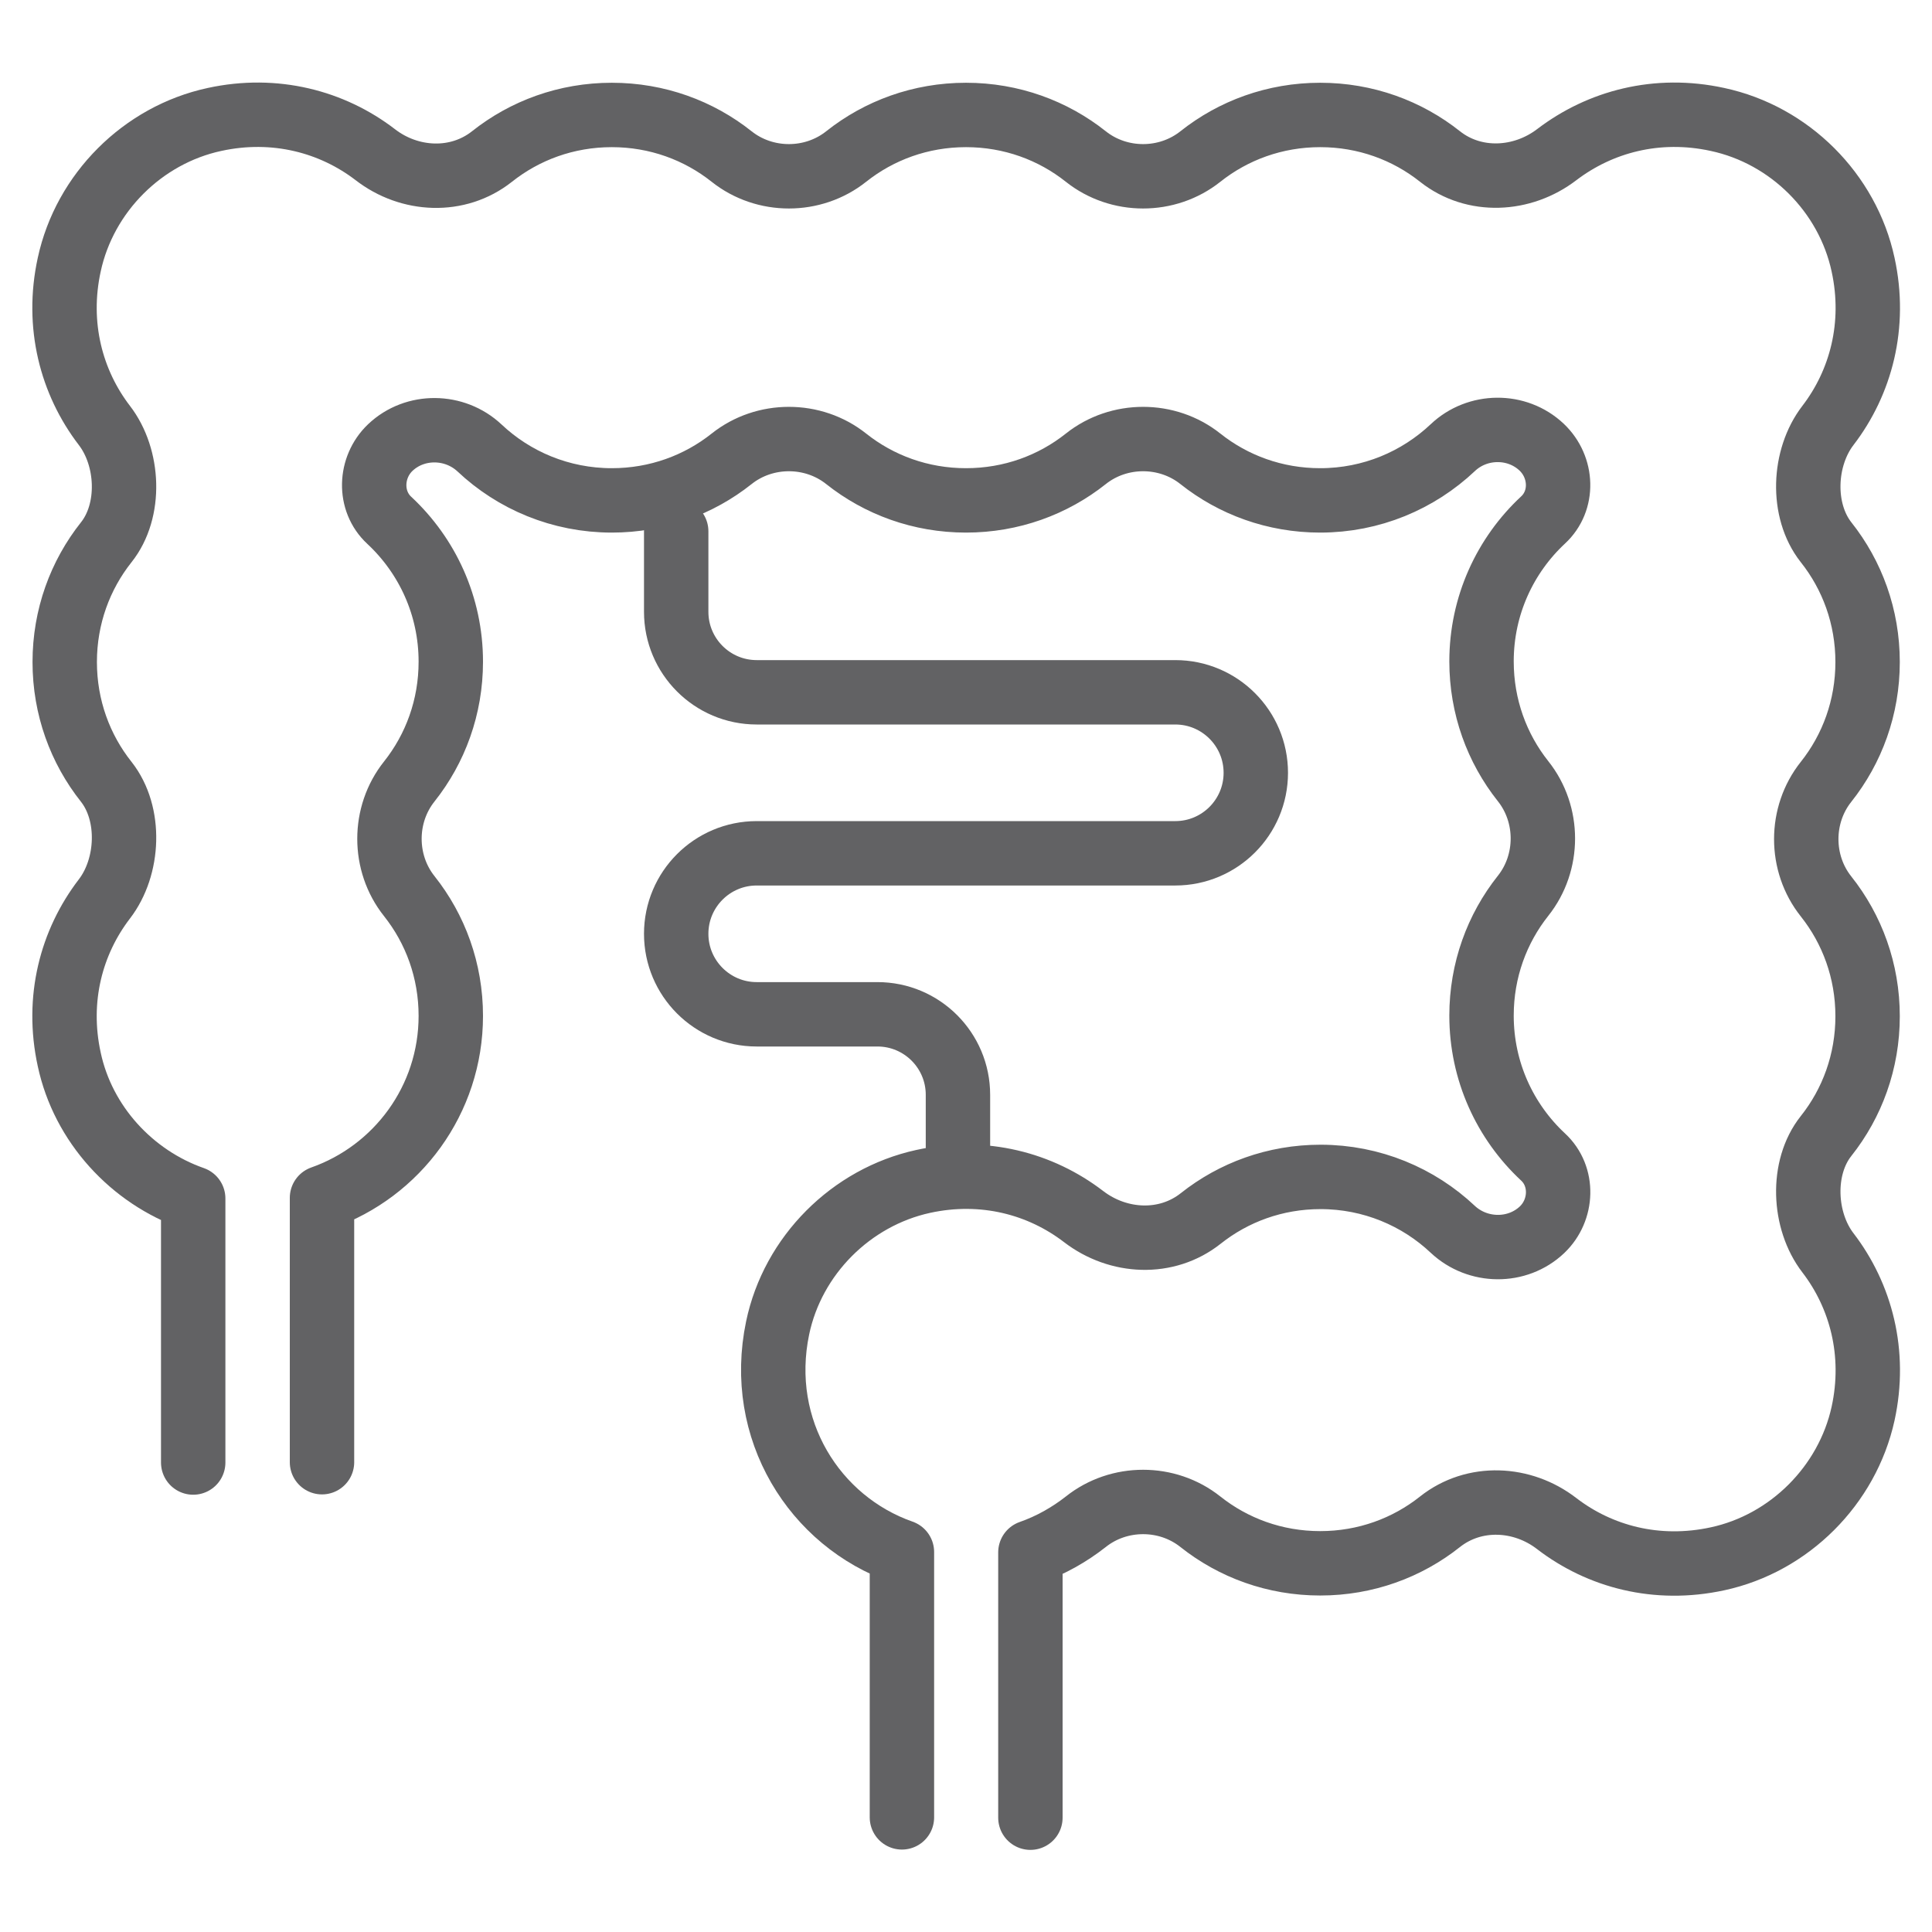
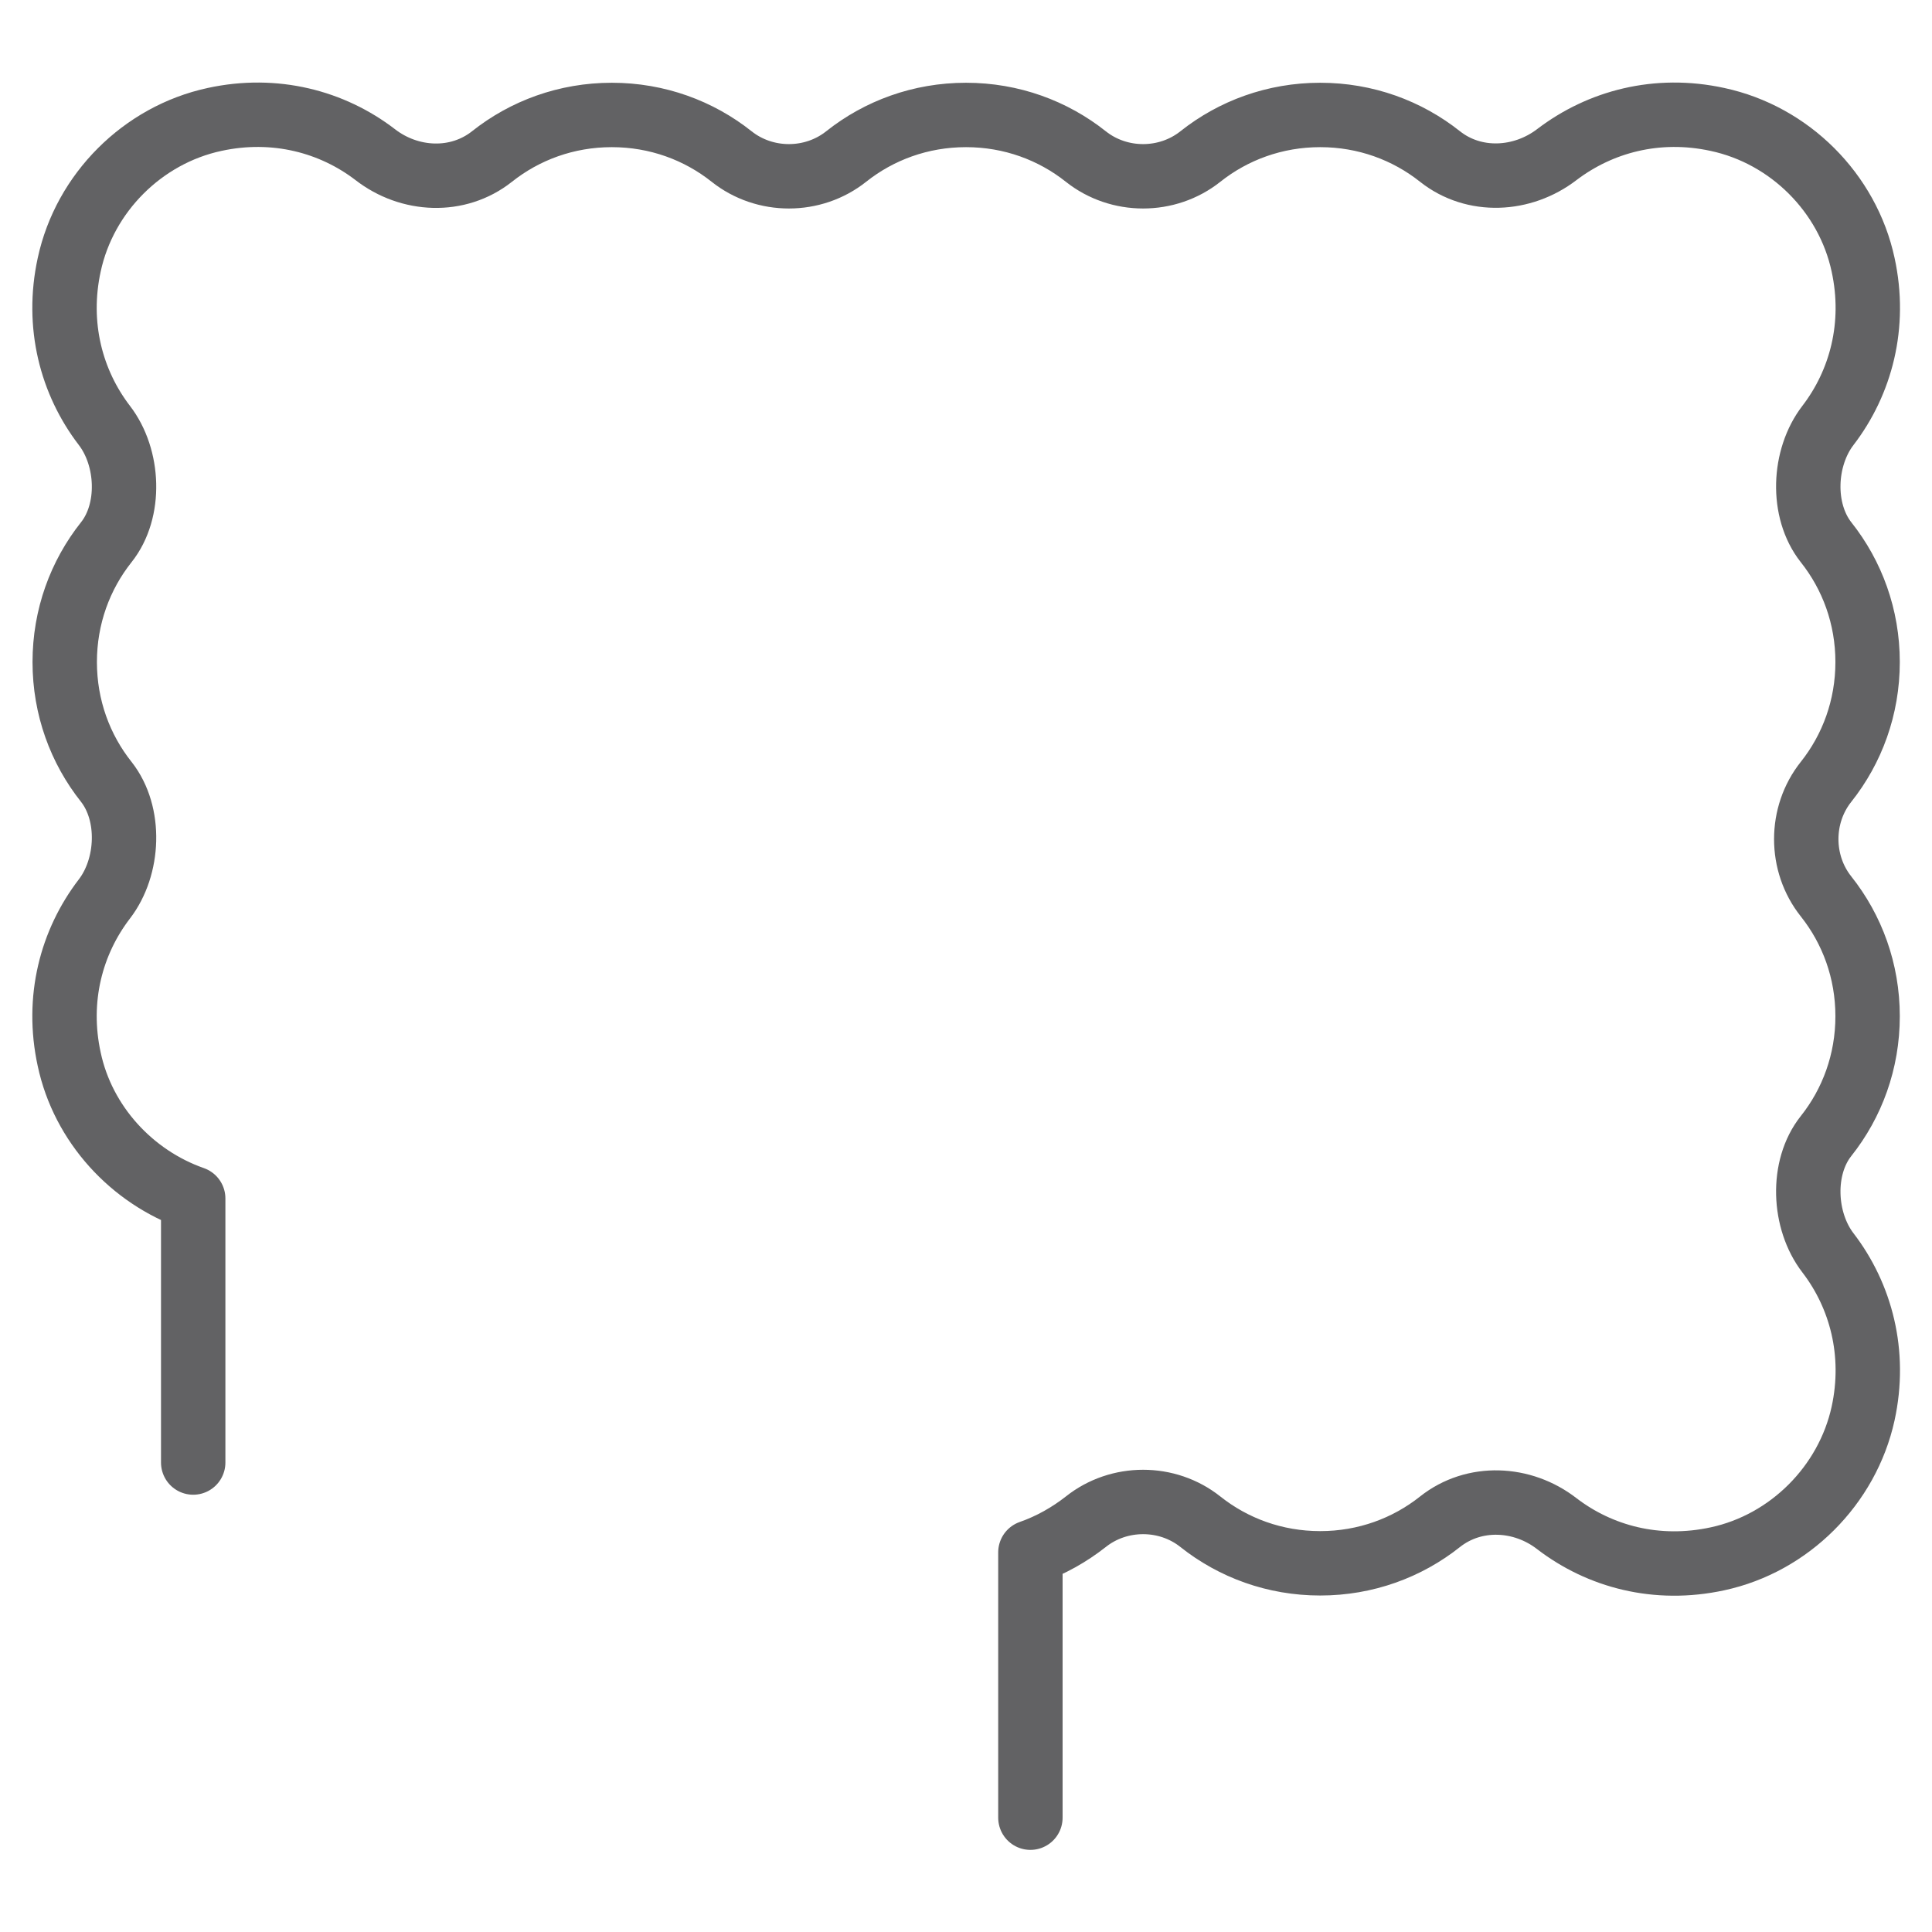
<svg xmlns="http://www.w3.org/2000/svg" fill="none" height="60" viewBox="0 0 60 60" width="60">
  <clipPath id="a">
    <path d="m0 0h60v60h-60z" />
  </clipPath>
  <g style="opacity:.7;clip-path:url(#a);stroke:#202022;stroke-width:2;stroke-linecap:round;stroke-linejoin:round">
-     <path d="m21 16.5v2.5c0 1.38 1.12 2.5 2.5 2.5h13c1.38 0 2.5 1.12 2.5 2.5s-1.12 2.5-2.5 2.5h-13c-1.38 0-2.5 1.12-2.5 2.5s1.12 2.5 2.5 2.5h3.75c1.38 0 2.5 1.12 2.5 2.5v2.5" />
    <path d="m32 56.45v-8.24c.63-.22 1.21-.55 1.72-.95 1.03-.82 2.53-.82 3.56 0 1.02.81 2.31 1.29 3.72 1.29s2.7-.48 3.72-1.29c1.06-.84 2.56-.77 3.63.06 1.33 1.02 3.1 1.5 4.99 1.09 2.23-.48 4.03-2.28 4.52-4.51.41-1.88-.07-3.66-1.09-4.99-.77-1-.84-2.65-.06-3.63.81-1.02 1.29-2.31 1.29-3.72s-.48-2.7-1.29-3.72c-.82-1.03-.82-2.53 0-3.56.81-1.02 1.29-2.31 1.29-3.72s-.48-2.7-1.29-3.72c-.78-.99-.71-2.63.06-3.63 1.02-1.33 1.5-3.11 1.09-4.99-.48-2.23-2.28-4.03-4.52-4.51-1.88-.41-3.65.07-4.99 1.09-1.07.82-2.57.9-3.63.06-1.02-.81-2.31-1.29-3.72-1.29s-2.7.48-3.72 1.29c-1.03.82-2.53.82-3.56 0-1.02-.81-2.31-1.29-3.72-1.29s-2.7.48-3.72 1.29c-1.03.82-2.53.82-3.56 0-1.02-.81-2.31-1.29-3.72-1.29s-2.7.48-3.72 1.29c-1.06.84-2.56.77-3.63-.06-1.33-1.02-3.11-1.5-4.99-1.09-2.23.48-4.03 2.28-4.51 4.51-.41 1.88.07 3.66 1.09 4.99.77 1 .84 2.65.06 3.63-.81 1.02-1.29 2.31-1.29 3.72s.48 2.7 1.29 3.72c.78.99.71 2.64-.06 3.64-1.02 1.33-1.5 3.1-1.09 4.98.43 2.01 1.94 3.65 3.85 4.32v8.2" />
-     <path d="m10 45.41v-8.21c2.33-.82 4-3.04 4-5.65 0-1.41-.48-2.7-1.29-3.72-.82-1.03-.82-2.53 0-3.56.81-1.02 1.29-2.31 1.29-3.72 0-1.73-.73-3.29-1.91-4.39-.65-.6-.61-1.65.03-2.26.77-.73 2-.71 2.77.01 1.07 1.01 2.52 1.63 4.11 1.63 1.41 0 2.7-.48 3.72-1.29 1.03-.82 2.53-.82 3.56 0 1.02.81 2.31 1.29 3.72 1.29s2.7-.48 3.72-1.29c1.03-.82 2.53-.82 3.56 0 1.02.81 2.31 1.29 3.72 1.29 1.59 0 3.04-.62 4.12-1.64.76-.72 1.99-.74 2.76-.01.65.62.69 1.66.04 2.26-1.17 1.09-1.91 2.65-1.91 4.39 0 1.41.48 2.7 1.29 3.72.82 1.03.82 2.53 0 3.56-.81 1.02-1.29 2.31-1.29 3.72 0 1.73.73 3.29 1.91 4.39.65.6.61 1.65-.03 2.26-.77.73-2 .71-2.77-.01-1.07-1.01-2.52-1.63-4.11-1.63-1.41 0-2.7.48-3.72 1.29-1.06.84-2.56.77-3.64-.06-1.33-1.02-3.1-1.5-4.98-1.09-2.24.49-4.05 2.3-4.52 4.55-.66 3.16 1.15 6.01 3.86 6.96v8.24" />
  </g>
</svg>